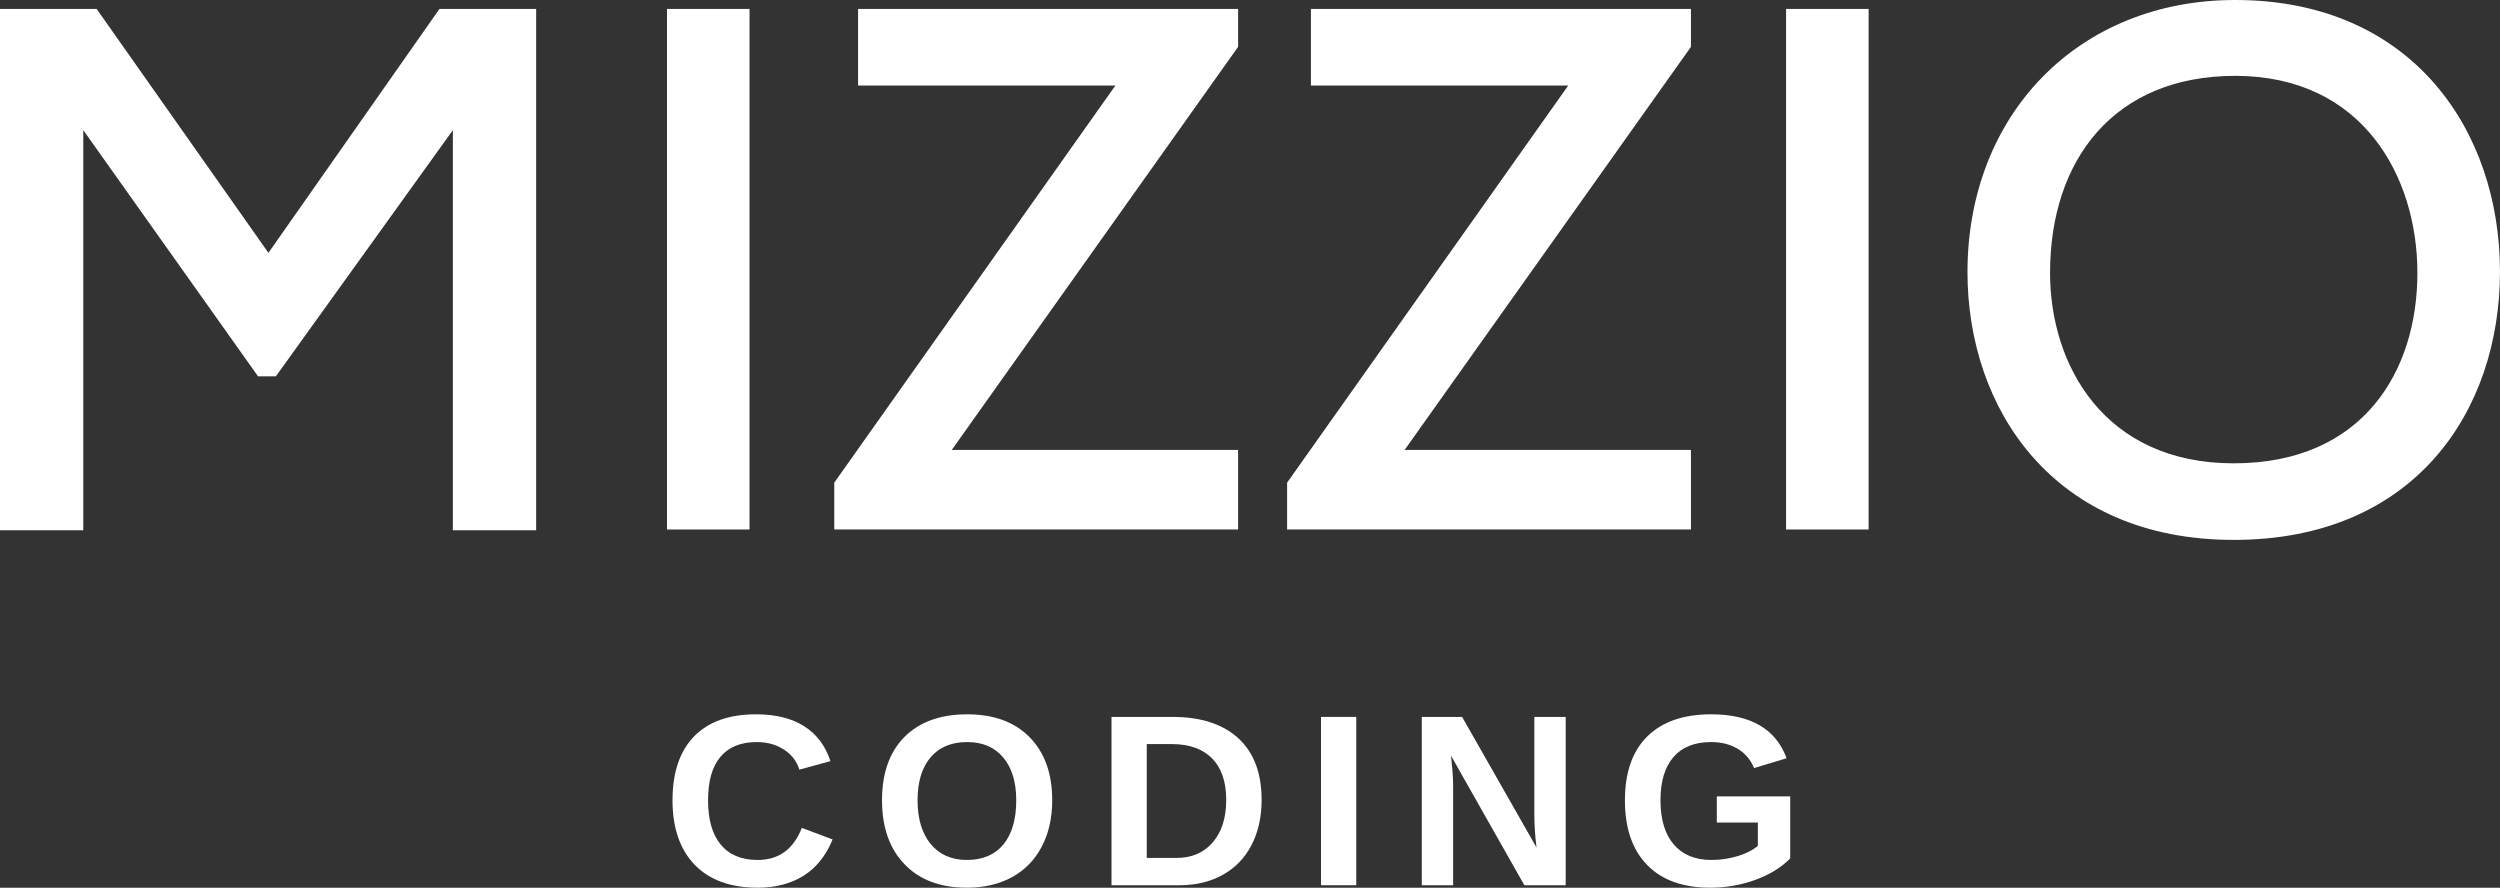
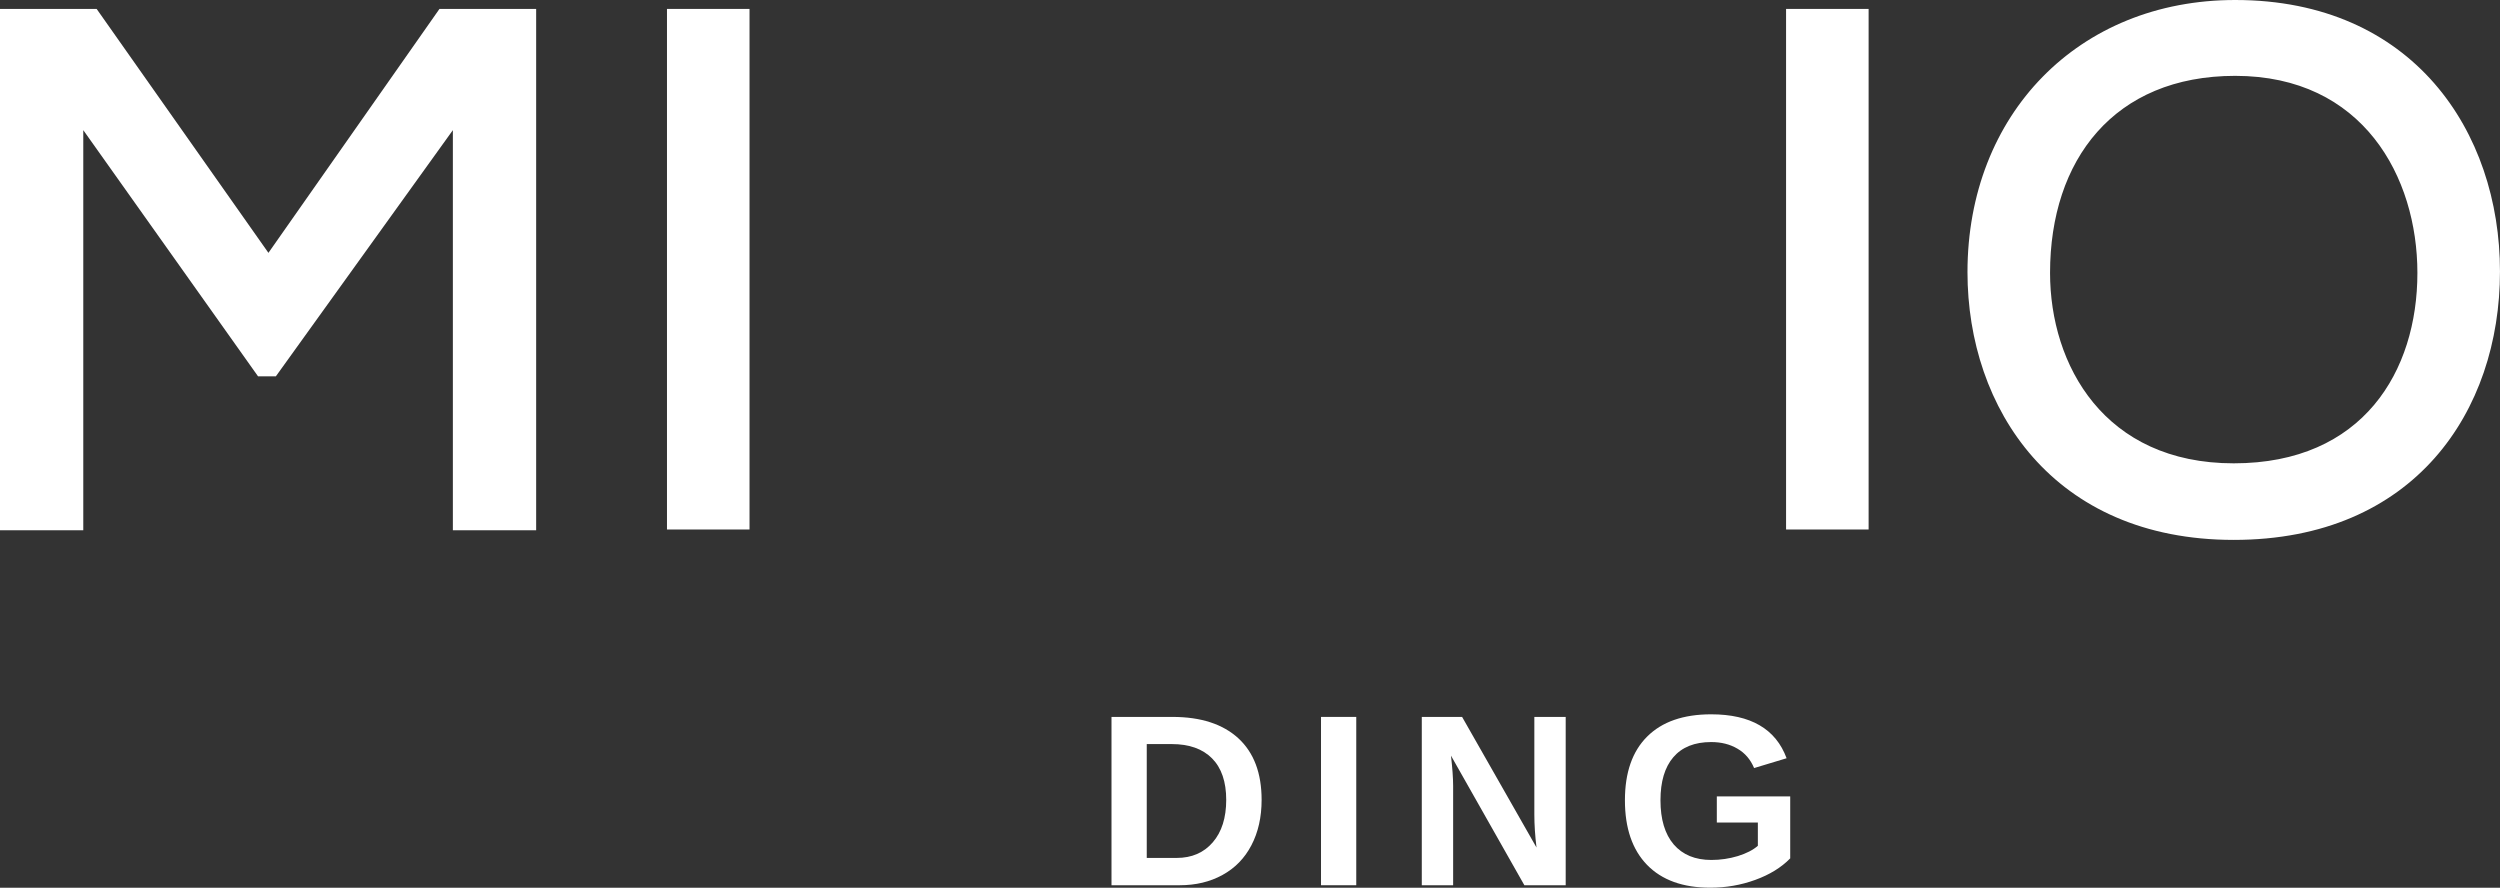
<svg xmlns="http://www.w3.org/2000/svg" zoomAndPan="magnify" preserveAspectRatio="xMidYMid meet" version="1.0" viewBox="54.06 144.18 270.36 96">
  <rect x="54.06" y="144.18" width="270.36" height="96" fill="#333333" stroke="none" />
  <defs>
    <g>
      <g id="id1" />
    </g>
  </defs>
  <g fill="rgb(100%, 100%, 100%)" fill-opacity="1">
    <g transform="translate(46.98, 201.442)">
      <g>
        <path d="M 7.078 0.082 L 16.086 0.082 L 16.086 -43.188 L 34.984 -16.566 L 36.914 -16.566 L 56.055 -43.188 L 56.055 0.082 L 65.062 0.082 L 65.062 -56.297 L 54.605 -56.297 L 36.109 -29.918 L 17.531 -56.297 L 7.078 -56.297 Z M 7.078 0.082 " />
      </g>
    </g>
  </g>
  <g fill="rgb(100%, 100%, 100%)" fill-opacity="1">
    <g transform="translate(119.112, 201.442)">
      <g>
        <path d="M 7.078 0 L 16.004 0 L 16.004 -56.297 L 7.078 -56.297 Z M 7.078 0 " />
      </g>
    </g>
  </g>
  <g fill="rgb(100%, 100%, 100%)" fill-opacity="1">
    <g transform="translate(142.191, 201.442)">
      <g>
-         <path d="M 2.09 0 L 45.762 0 L 45.762 -8.605 L 14.797 -8.605 L 45.762 -52.195 L 45.762 -56.297 L 4.664 -56.297 L 4.664 -48.012 L 32.492 -48.012 L 2.09 -5.066 Z M 2.09 0 " />
-       </g>
+         </g>
    </g>
  </g>
  <g fill="rgb(100%, 100%, 100%)" fill-opacity="1">
    <g transform="translate(191.163, 201.442)">
      <g>
-         <path d="M 2.09 0 L 45.762 0 L 45.762 -8.605 L 14.797 -8.605 L 45.762 -52.195 L 45.762 -56.297 L 4.664 -56.297 L 4.664 -48.012 L 32.492 -48.012 L 2.09 -5.066 Z M 2.09 0 " />
-       </g>
+         </g>
    </g>
  </g>
  <g fill="rgb(100%, 100%, 100%)" fill-opacity="1">
    <g transform="translate(240.135, 201.442)">
      <g>
        <path d="M 7.078 0 L 16.004 0 L 16.004 -56.297 L 7.078 -56.297 Z M 7.078 0 " />
      </g>
    </g>
  </g>
  <g fill="rgb(100%, 100%, 100%)" fill-opacity="1">
    <g transform="translate(263.214, 201.442)">
      <g>
        <path d="M 32.41 1.125 C 51.953 1.125 61.203 -12.789 61.203 -27.906 C 61.203 -43.027 51.793 -57.262 32.57 -57.262 C 15.602 -57.262 3.617 -44.875 3.617 -27.828 C 3.617 -13.109 12.867 1.125 32.41 1.125 Z M 32.41 -7.156 C 18.418 -7.156 12.547 -17.773 12.547 -27.746 C 12.547 -39.969 19.461 -49.059 32.57 -49.059 C 46.402 -49.059 52.273 -38.121 52.273 -27.746 C 52.273 -17.129 46.402 -7.156 32.41 -7.156 Z M 32.41 -7.156 " />
      </g>
    </g>
  </g>
  <g fill="rgb(100%, 100%, 100%)" fill-opacity="1">
    <g transform="translate(125.71, 239.913)">
      <g>
-         <path d="M 10.281 -2.734 C 12.57 -2.734 14.164 -3.891 15.062 -6.203 L 18.391 -4.953 C 17.672 -3.191 16.617 -1.879 15.234 -1.016 C 13.859 -0.16 12.207 0.266 10.281 0.266 C 7.344 0.266 5.07 -0.562 3.469 -2.219 C 1.875 -3.883 1.078 -6.207 1.078 -9.188 C 1.078 -12.176 1.848 -14.473 3.391 -16.078 C 4.941 -17.68 7.18 -18.484 10.109 -18.484 C 12.242 -18.484 13.984 -18.051 15.328 -17.188 C 16.672 -16.332 17.613 -15.078 18.156 -13.422 L 14.797 -12.5 C 14.516 -13.414 13.957 -14.141 13.125 -14.672 C 12.289 -15.211 11.312 -15.484 10.188 -15.484 C 8.457 -15.484 7.145 -14.945 6.25 -13.875 C 5.363 -12.812 4.922 -11.25 4.922 -9.188 C 4.922 -7.094 5.379 -5.492 6.297 -4.391 C 7.211 -3.285 8.539 -2.734 10.281 -2.734 Z M 10.281 -2.734 " />
-       </g>
+         </g>
    </g>
  </g>
  <g fill="rgb(100%, 100%, 100%)" fill-opacity="1">
    <g transform="translate(148.367, 239.913)">
      <g>
-         <path d="M 19.484 -9.188 C 19.484 -7.289 19.109 -5.625 18.359 -4.188 C 17.609 -2.75 16.535 -1.645 15.141 -0.875 C 13.742 -0.113 12.113 0.266 10.25 0.266 C 7.383 0.266 5.141 -0.578 3.516 -2.266 C 1.891 -3.953 1.078 -6.258 1.078 -9.188 C 1.078 -12.113 1.883 -14.395 3.5 -16.031 C 5.125 -17.664 7.383 -18.484 10.281 -18.484 C 13.164 -18.484 15.422 -17.656 17.047 -16 C 18.672 -14.344 19.484 -12.07 19.484 -9.188 Z M 15.594 -9.188 C 15.594 -11.156 15.125 -12.695 14.188 -13.812 C 13.258 -14.926 11.957 -15.484 10.281 -15.484 C 8.57 -15.484 7.25 -14.926 6.312 -13.812 C 5.383 -12.707 4.922 -11.164 4.922 -9.188 C 4.922 -7.188 5.395 -5.609 6.344 -4.453 C 7.301 -3.305 8.602 -2.734 10.25 -2.734 C 11.957 -2.734 13.273 -3.289 14.203 -4.406 C 15.129 -5.531 15.594 -7.125 15.594 -9.188 Z M 15.594 -9.188 " />
-       </g>
+         </g>
    </g>
  </g>
  <g fill="rgb(100%, 100%, 100%)" fill-opacity="1">
    <g transform="translate(172.496, 239.913)">
      <g>
        <path d="M 18 -9.234 C 18 -7.359 17.629 -5.719 16.891 -4.312 C 16.16 -2.914 15.117 -1.848 13.766 -1.109 C 12.422 -0.367 10.879 0 9.141 0 L 1.766 0 L 1.766 -18.203 L 8.359 -18.203 C 11.43 -18.203 13.805 -17.43 15.484 -15.891 C 17.16 -14.348 18 -12.129 18 -9.234 Z M 14.172 -9.234 C 14.172 -11.191 13.66 -12.688 12.641 -13.719 C 11.617 -14.75 10.164 -15.266 8.281 -15.266 L 5.578 -15.266 L 5.578 -2.953 L 8.812 -2.953 C 10.445 -2.953 11.75 -3.516 12.719 -4.641 C 13.688 -5.766 14.172 -7.297 14.172 -9.234 Z M 14.172 -9.234 " />
      </g>
    </g>
  </g>
  <g fill="rgb(100%, 100%, 100%)" fill-opacity="1">
    <g transform="translate(195.153, 239.913)">
      <g>
        <path d="M 1.766 0 L 1.766 -18.203 L 5.578 -18.203 L 5.578 0 Z M 1.766 0 " />
      </g>
    </g>
  </g>
  <g fill="rgb(100%, 100%, 100%)" fill-opacity="1">
    <g transform="translate(206.052, 239.913)">
      <g>
-         <path d="M 12.859 0 L 4.922 -14.016 C 5.078 -12.66 5.156 -11.566 5.156 -10.734 L 5.156 0 L 1.766 0 L 1.766 -18.203 L 6.125 -18.203 L 14.172 -4.078 C 14.016 -5.367 13.938 -6.551 13.938 -7.625 L 13.938 -18.203 L 17.328 -18.203 L 17.328 0 Z M 12.859 0 " />
+         <path d="M 12.859 0 L 4.922 -14.016 C 5.078 -12.66 5.156 -11.566 5.156 -10.734 L 5.156 0 L 1.766 0 L 1.766 -18.203 L 6.125 -18.203 L 14.172 -4.078 C 14.016 -5.367 13.938 -6.551 13.938 -7.625 L 13.938 -18.203 L 17.328 -18.203 L 17.328 0 M 12.859 0 " />
      </g>
    </g>
  </g>
  <g fill="rgb(100%, 100%, 100%)" fill-opacity="1">
    <g transform="translate(228.708, 239.913)">
      <g>
        <path d="M 10.422 -2.734 C 11.41 -2.734 12.367 -2.875 13.297 -3.156 C 14.223 -3.445 14.941 -3.816 15.453 -4.266 L 15.453 -6.781 L 11.016 -6.781 L 11.016 -9.609 L 18.953 -9.609 L 18.953 -2.906 C 17.984 -1.914 16.723 -1.141 15.172 -0.578 C 13.629 -0.016 12.008 0.266 10.312 0.266 C 7.352 0.266 5.07 -0.555 3.469 -2.203 C 1.875 -3.848 1.078 -6.176 1.078 -9.188 C 1.078 -12.188 1.879 -14.484 3.484 -16.078 C 5.086 -17.68 7.395 -18.484 10.406 -18.484 C 14.676 -18.484 17.395 -16.898 18.562 -13.734 L 15.047 -12.672 C 14.66 -13.598 14.062 -14.297 13.25 -14.766 C 12.445 -15.242 11.5 -15.484 10.406 -15.484 C 8.613 -15.484 7.25 -14.938 6.312 -13.844 C 5.383 -12.758 4.922 -11.207 4.922 -9.188 C 4.922 -7.125 5.398 -5.531 6.359 -4.406 C 7.328 -3.289 8.68 -2.734 10.422 -2.734 Z M 10.422 -2.734 " />
      </g>
    </g>
  </g>
</svg>